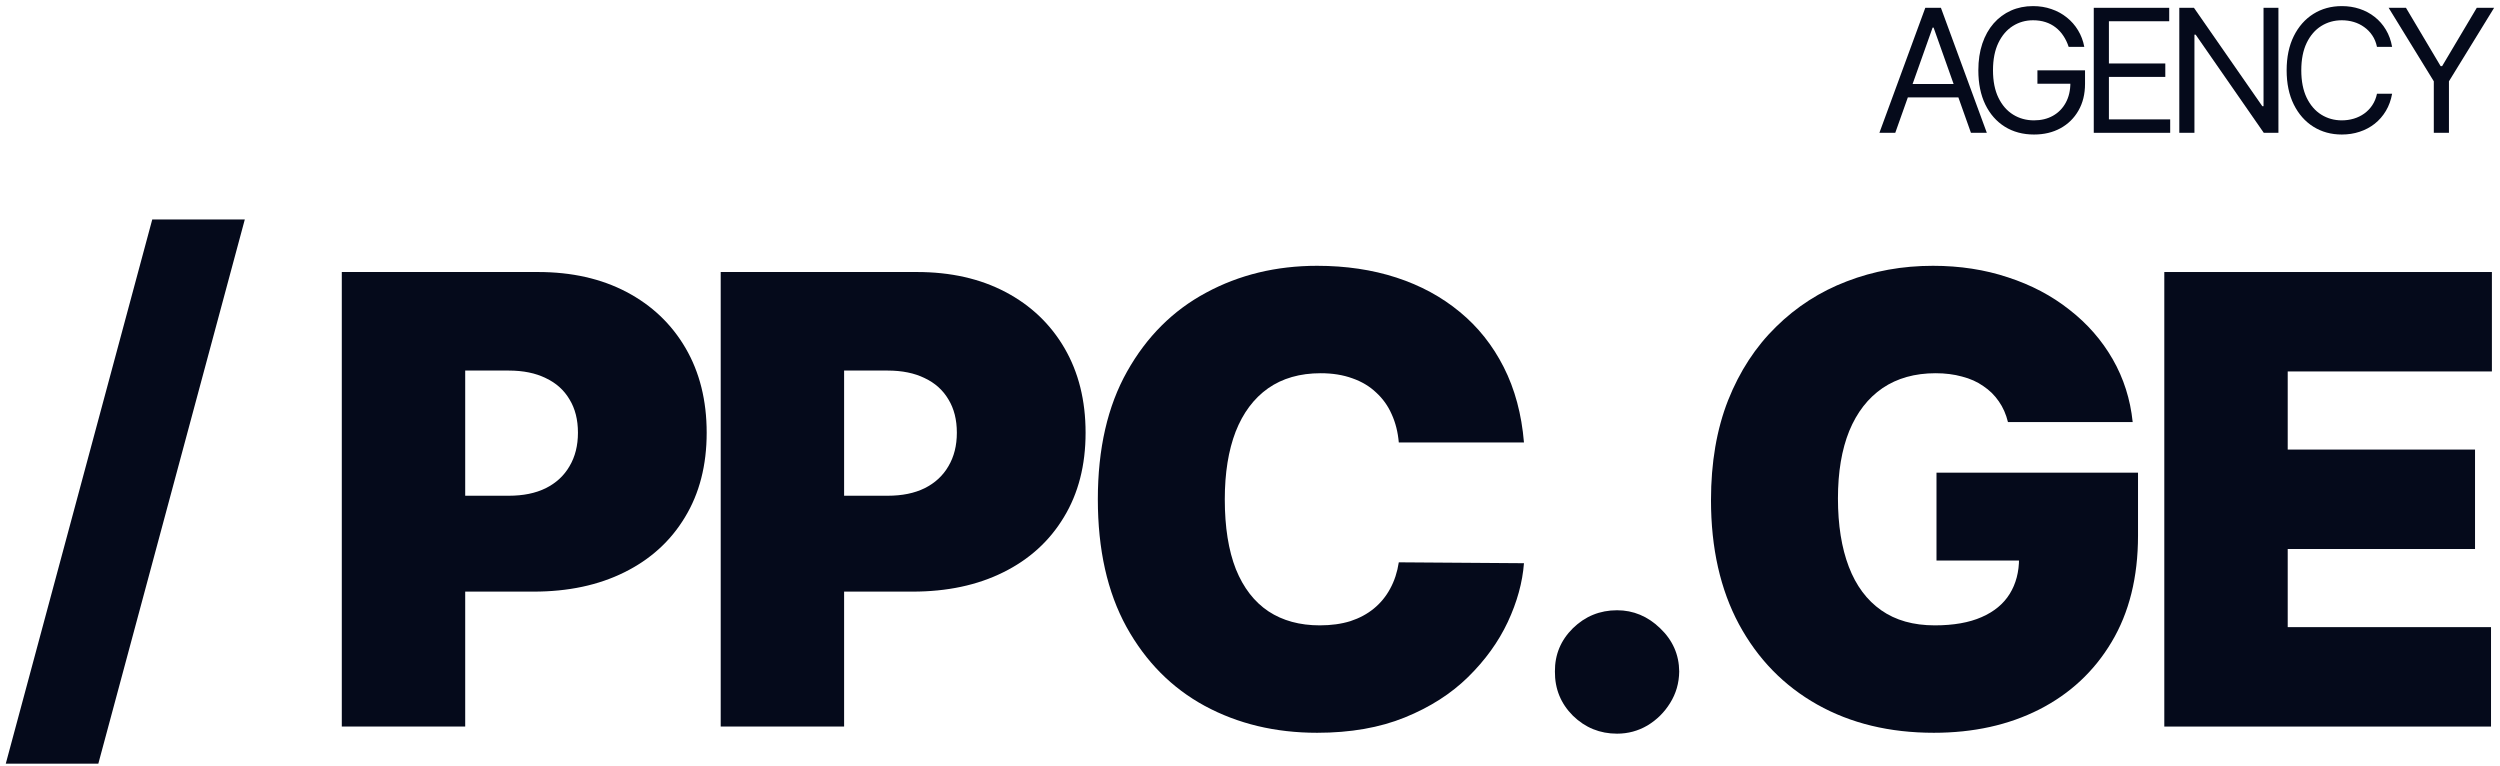
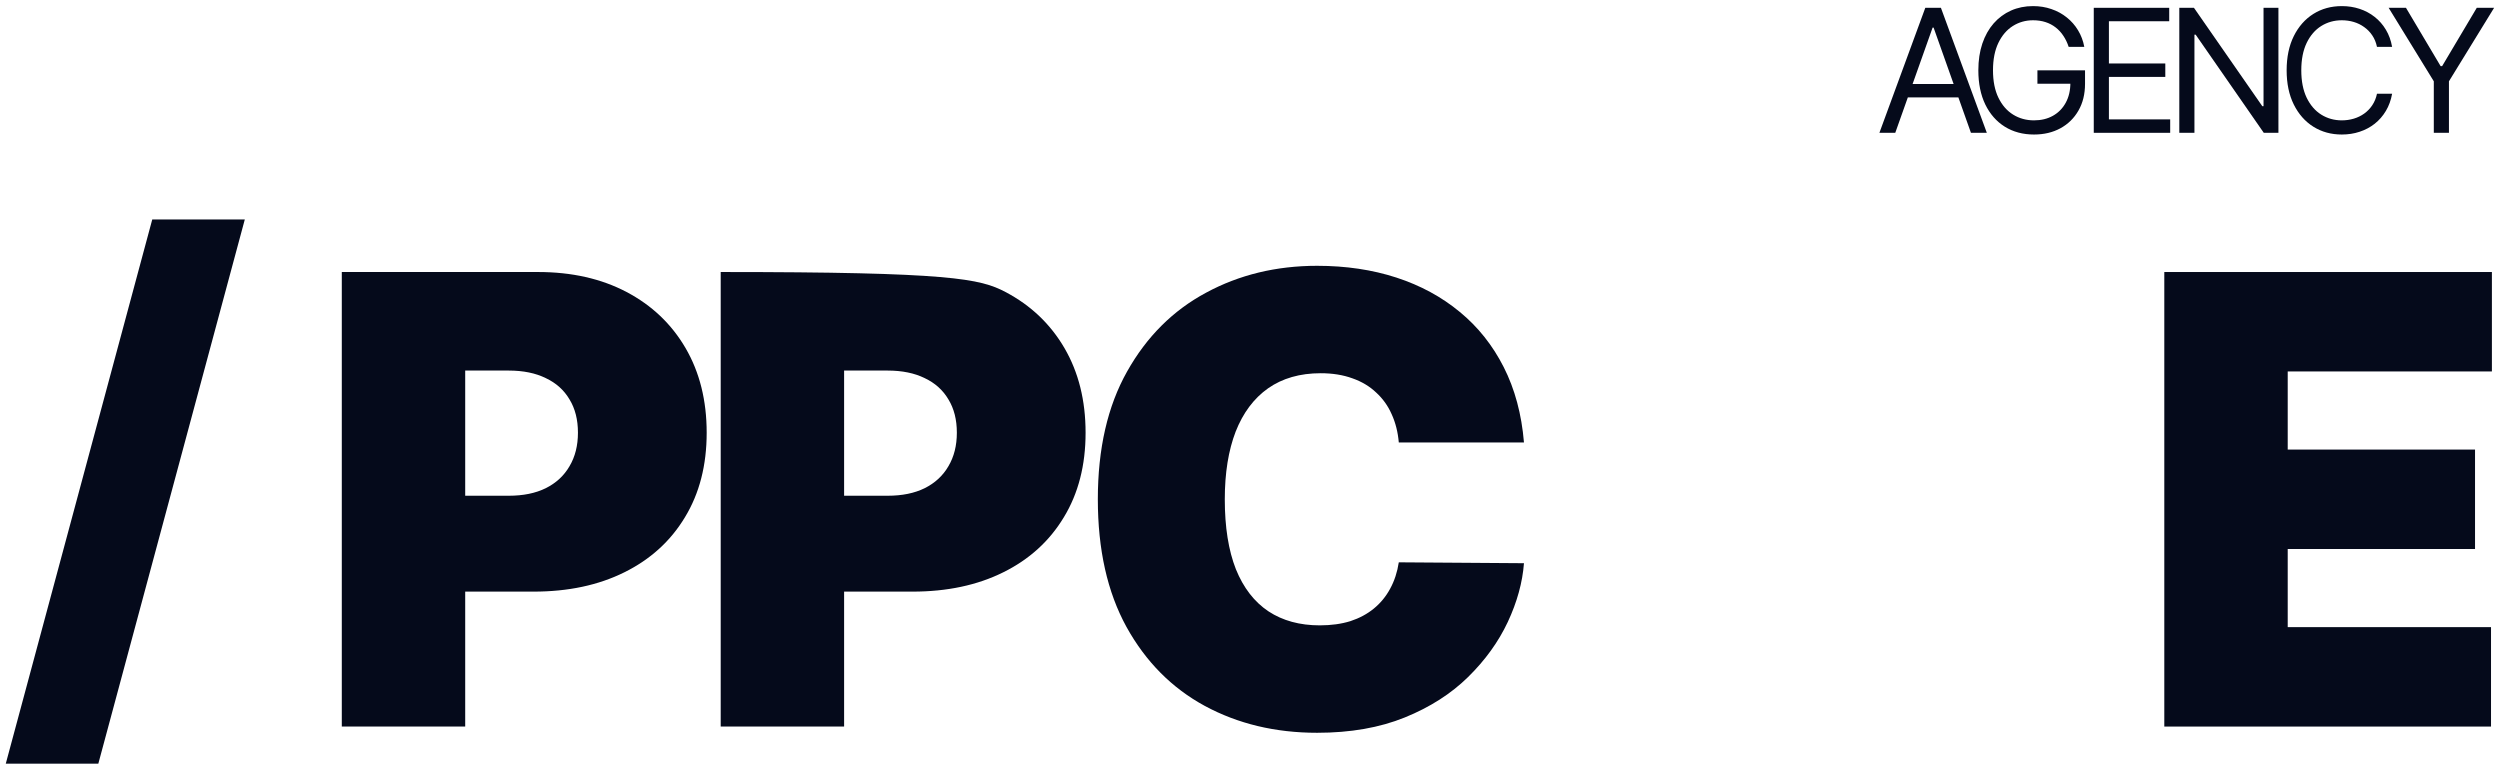
<svg xmlns="http://www.w3.org/2000/svg" width="320" height="98" viewBox="0 0 320 98" fill="none">
  <path d="M43.75 93V34.818H68.864C73.182 34.818 76.96 35.67 80.199 37.375C83.438 39.08 85.957 41.475 87.756 44.562C89.555 47.65 90.455 51.258 90.455 55.386C90.455 59.553 89.527 63.161 87.671 66.21C85.834 69.26 83.248 71.608 79.915 73.256C76.6 74.903 72.727 75.727 68.296 75.727H53.296V63.455H65.114C66.97 63.455 68.551 63.133 69.858 62.489C71.184 61.826 72.197 60.888 72.898 59.676C73.618 58.464 73.977 57.034 73.977 55.386C73.977 53.72 73.618 52.299 72.898 51.125C72.197 49.932 71.184 49.023 69.858 48.398C68.551 47.754 66.97 47.432 65.114 47.432H59.546V93H43.75Z" fill="#050A1B" />
-   <path d="M92.25 93V34.818H117.364C121.682 34.818 125.46 35.67 128.699 37.375C131.938 39.08 134.457 41.475 136.256 44.562C138.055 47.65 138.955 51.258 138.955 55.386C138.955 59.553 138.027 63.161 136.171 66.21C134.333 69.26 131.748 71.608 128.415 73.256C125.101 74.903 121.227 75.727 116.796 75.727H101.796V63.455H113.614C115.47 63.455 117.051 63.133 118.358 62.489C119.684 61.826 120.697 60.888 121.398 59.676C122.118 58.464 122.477 57.034 122.477 55.386C122.477 53.72 122.118 52.299 121.398 51.125C120.697 49.932 119.684 49.023 118.358 48.398C117.051 47.754 115.47 47.432 113.614 47.432H108.046V93H92.25Z" fill="#050A1B" />
+   <path d="M92.25 93V34.818C121.682 34.818 125.46 35.67 128.699 37.375C131.938 39.08 134.457 41.475 136.256 44.562C138.055 47.65 138.955 51.258 138.955 55.386C138.955 59.553 138.027 63.161 136.171 66.21C134.333 69.26 131.748 71.608 128.415 73.256C125.101 74.903 121.227 75.727 116.796 75.727H101.796V63.455H113.614C115.47 63.455 117.051 63.133 118.358 62.489C119.684 61.826 120.697 60.888 121.398 59.676C122.118 58.464 122.477 57.034 122.477 55.386C122.477 53.72 122.118 52.299 121.398 51.125C120.697 49.932 119.684 49.023 118.358 48.398C117.051 47.754 115.47 47.432 113.614 47.432H108.046V93H92.25Z" fill="#050A1B" />
  <path d="M195.068 56.636H179.046C178.932 55.311 178.629 54.108 178.137 53.028C177.663 51.949 177 51.021 176.148 50.244C175.315 49.449 174.301 48.843 173.108 48.426C171.915 47.99 170.561 47.773 169.046 47.773C166.394 47.773 164.15 48.417 162.313 49.705C160.494 50.992 159.112 52.839 158.165 55.244C157.237 57.65 156.773 60.538 156.773 63.909C156.773 67.47 157.246 70.453 158.193 72.858C159.159 75.244 160.551 77.044 162.369 78.256C164.188 79.449 166.375 80.046 168.932 80.046C170.39 80.046 171.697 79.865 172.852 79.506C174.008 79.127 175.011 78.587 175.864 77.886C176.716 77.186 177.407 76.343 177.938 75.358C178.487 74.354 178.856 73.227 179.046 71.977L195.068 72.091C194.879 74.553 194.188 77.062 192.994 79.619C191.801 82.157 190.106 84.506 187.909 86.665C185.731 88.805 183.032 90.528 179.813 91.835C176.593 93.142 172.852 93.796 168.591 93.796C163.25 93.796 158.458 92.65 154.216 90.358C149.993 88.066 146.65 84.695 144.188 80.244C141.744 75.794 140.523 70.349 140.523 63.909C140.523 57.432 141.773 51.977 144.273 47.545C146.773 43.095 150.144 39.733 154.386 37.46C158.629 35.169 163.364 34.023 168.591 34.023C172.265 34.023 175.646 34.525 178.733 35.528C181.82 36.532 184.529 38 186.858 39.932C189.188 41.845 191.063 44.203 192.483 47.006C193.904 49.809 194.765 53.019 195.068 56.636Z" fill="#050A1B" />
-   <path d="M206.985 93.909C204.788 93.909 202.903 93.142 201.331 91.608C199.778 90.055 199.011 88.171 199.03 85.954C199.011 83.796 199.778 81.949 201.331 80.415C202.903 78.881 204.788 78.114 206.985 78.114C209.068 78.114 210.905 78.881 212.496 80.415C214.106 81.949 214.92 83.796 214.939 85.954C214.92 87.432 214.532 88.776 213.774 89.989C213.036 91.182 212.07 92.138 210.877 92.858C209.683 93.559 208.386 93.909 206.985 93.909Z" fill="#050A1B" />
-   <path d="M257.019 54.023C256.772 53.019 256.384 52.138 255.854 51.381C255.324 50.604 254.661 49.951 253.865 49.42C253.089 48.871 252.18 48.464 251.138 48.199C250.115 47.915 248.988 47.773 247.757 47.773C245.106 47.773 242.842 48.407 240.967 49.676C239.111 50.945 237.691 52.773 236.706 55.159C235.74 57.545 235.257 60.424 235.257 63.795C235.257 67.204 235.721 70.121 236.649 72.546C237.577 74.97 238.96 76.826 240.797 78.114C242.634 79.401 244.916 80.046 247.644 80.046C250.049 80.046 252.047 79.695 253.638 78.994C255.248 78.294 256.45 77.299 257.246 76.011C258.041 74.724 258.439 73.208 258.439 71.466L261.166 71.75H247.871V60.5H273.666V68.568C273.666 73.871 272.539 78.407 270.286 82.176C268.051 85.926 264.964 88.805 261.024 90.812C257.104 92.801 252.606 93.796 247.53 93.796C241.867 93.796 236.895 92.593 232.615 90.188C228.335 87.782 224.992 84.354 222.587 79.903C220.2 75.453 219.007 70.159 219.007 64.023C219.007 59.212 219.736 54.951 221.195 51.239C222.672 47.526 224.717 44.392 227.331 41.835C229.945 39.26 232.966 37.318 236.394 36.011C239.822 34.686 243.496 34.023 247.416 34.023C250.863 34.023 254.064 34.515 257.019 35.5C259.992 36.466 262.615 37.849 264.888 39.648C267.18 41.428 269.026 43.54 270.428 45.983C271.829 48.426 272.681 51.106 272.984 54.023H257.019Z" fill="#050A1B" />
  <path d="M277.031 93V34.818H318.963V47.545H292.827V57.545H316.804V70.273H292.827V80.273H318.85V93H277.031Z" fill="#050A1B" />
  <path d="M31.335 28.091L12.585 97.75H0.739L19.489 28.091H31.335Z" fill="#050A1B" />
  <path d="M242.594 17H240.563L246.438 1H248.438L254.313 17H252.281L247.5 3.531H247.375L242.594 17ZM243.344 10.75H251.531V12.469H243.344V10.75Z" fill="#050A1B" />
  <path d="M264.79 6C264.618 5.474 264.392 5.003 264.111 4.586C263.835 4.164 263.504 3.805 263.118 3.508C262.738 3.211 262.306 2.984 261.822 2.828C261.337 2.672 260.806 2.594 260.228 2.594C259.28 2.594 258.418 2.839 257.642 3.328C256.866 3.818 256.249 4.539 255.79 5.492C255.332 6.445 255.103 7.615 255.103 9C255.103 10.385 255.335 11.555 255.798 12.508C256.262 13.461 256.889 14.182 257.681 14.672C258.473 15.162 259.363 15.406 260.353 15.406C261.27 15.406 262.077 15.211 262.775 14.82C263.478 14.425 264.025 13.867 264.415 13.148C264.811 12.425 265.009 11.573 265.009 10.594L265.603 10.719H260.79V9H266.884V10.719C266.884 12.037 266.603 13.182 266.04 14.156C265.483 15.13 264.712 15.885 263.728 16.422C262.749 16.953 261.624 17.219 260.353 17.219C258.936 17.219 257.691 16.885 256.618 16.219C255.551 15.552 254.717 14.604 254.118 13.375C253.525 12.146 253.228 10.688 253.228 9C253.228 7.734 253.397 6.596 253.736 5.586C254.079 4.57 254.564 3.706 255.189 2.992C255.814 2.279 256.553 1.732 257.408 1.352C258.262 0.971 259.202 0.781 260.228 0.781C261.072 0.781 261.858 0.909 262.587 1.164C263.322 1.414 263.975 1.771 264.548 2.234C265.126 2.693 265.608 3.242 265.993 3.883C266.379 4.518 266.645 5.224 266.79 6H264.79Z" fill="#050A1B" />
  <path d="M268.002 17V1H277.659V2.719H269.94V8.125H277.159V9.844H269.94V15.281H277.784V17H268.002Z" fill="#050A1B" />
  <path d="M291.638 1V17H289.763L281.045 4.438H280.888V17H278.951V1H280.826L289.576 13.594H289.732V1H291.638Z" fill="#050A1B" />
  <path d="M306.19 6H304.253C304.138 5.443 303.938 4.953 303.651 4.531C303.37 4.109 303.026 3.755 302.62 3.469C302.219 3.177 301.774 2.958 301.284 2.812C300.795 2.667 300.284 2.594 299.753 2.594C298.784 2.594 297.907 2.839 297.12 3.328C296.339 3.818 295.716 4.539 295.253 5.492C294.795 6.445 294.565 7.615 294.565 9C294.565 10.385 294.795 11.555 295.253 12.508C295.716 13.461 296.339 14.182 297.12 14.672C297.907 15.162 298.784 15.406 299.753 15.406C300.284 15.406 300.795 15.333 301.284 15.188C301.774 15.042 302.219 14.825 302.62 14.539C303.026 14.247 303.37 13.891 303.651 13.469C303.938 13.042 304.138 12.552 304.253 12H306.19C306.045 12.818 305.779 13.55 305.393 14.195C305.008 14.841 304.529 15.391 303.956 15.844C303.383 16.292 302.74 16.633 302.026 16.867C301.318 17.102 300.56 17.219 299.753 17.219C298.388 17.219 297.175 16.885 296.112 16.219C295.05 15.552 294.214 14.604 293.604 13.375C292.995 12.146 292.69 10.688 292.69 9C292.69 7.312 292.995 5.854 293.604 4.625C294.214 3.396 295.05 2.448 296.112 1.781C297.175 1.115 298.388 0.781 299.753 0.781C300.56 0.781 301.318 0.898 302.026 1.133C302.74 1.367 303.383 1.711 303.956 2.164C304.529 2.612 305.008 3.159 305.393 3.805C305.779 4.445 306.045 5.177 306.19 6Z" fill="#050A1B" />
  <path d="M305.746 1H307.965L312.402 8.469H312.59L317.027 1H319.246L313.465 10.406V17H311.527V10.406L305.746 1Z" fill="#050A1B" />
</svg>